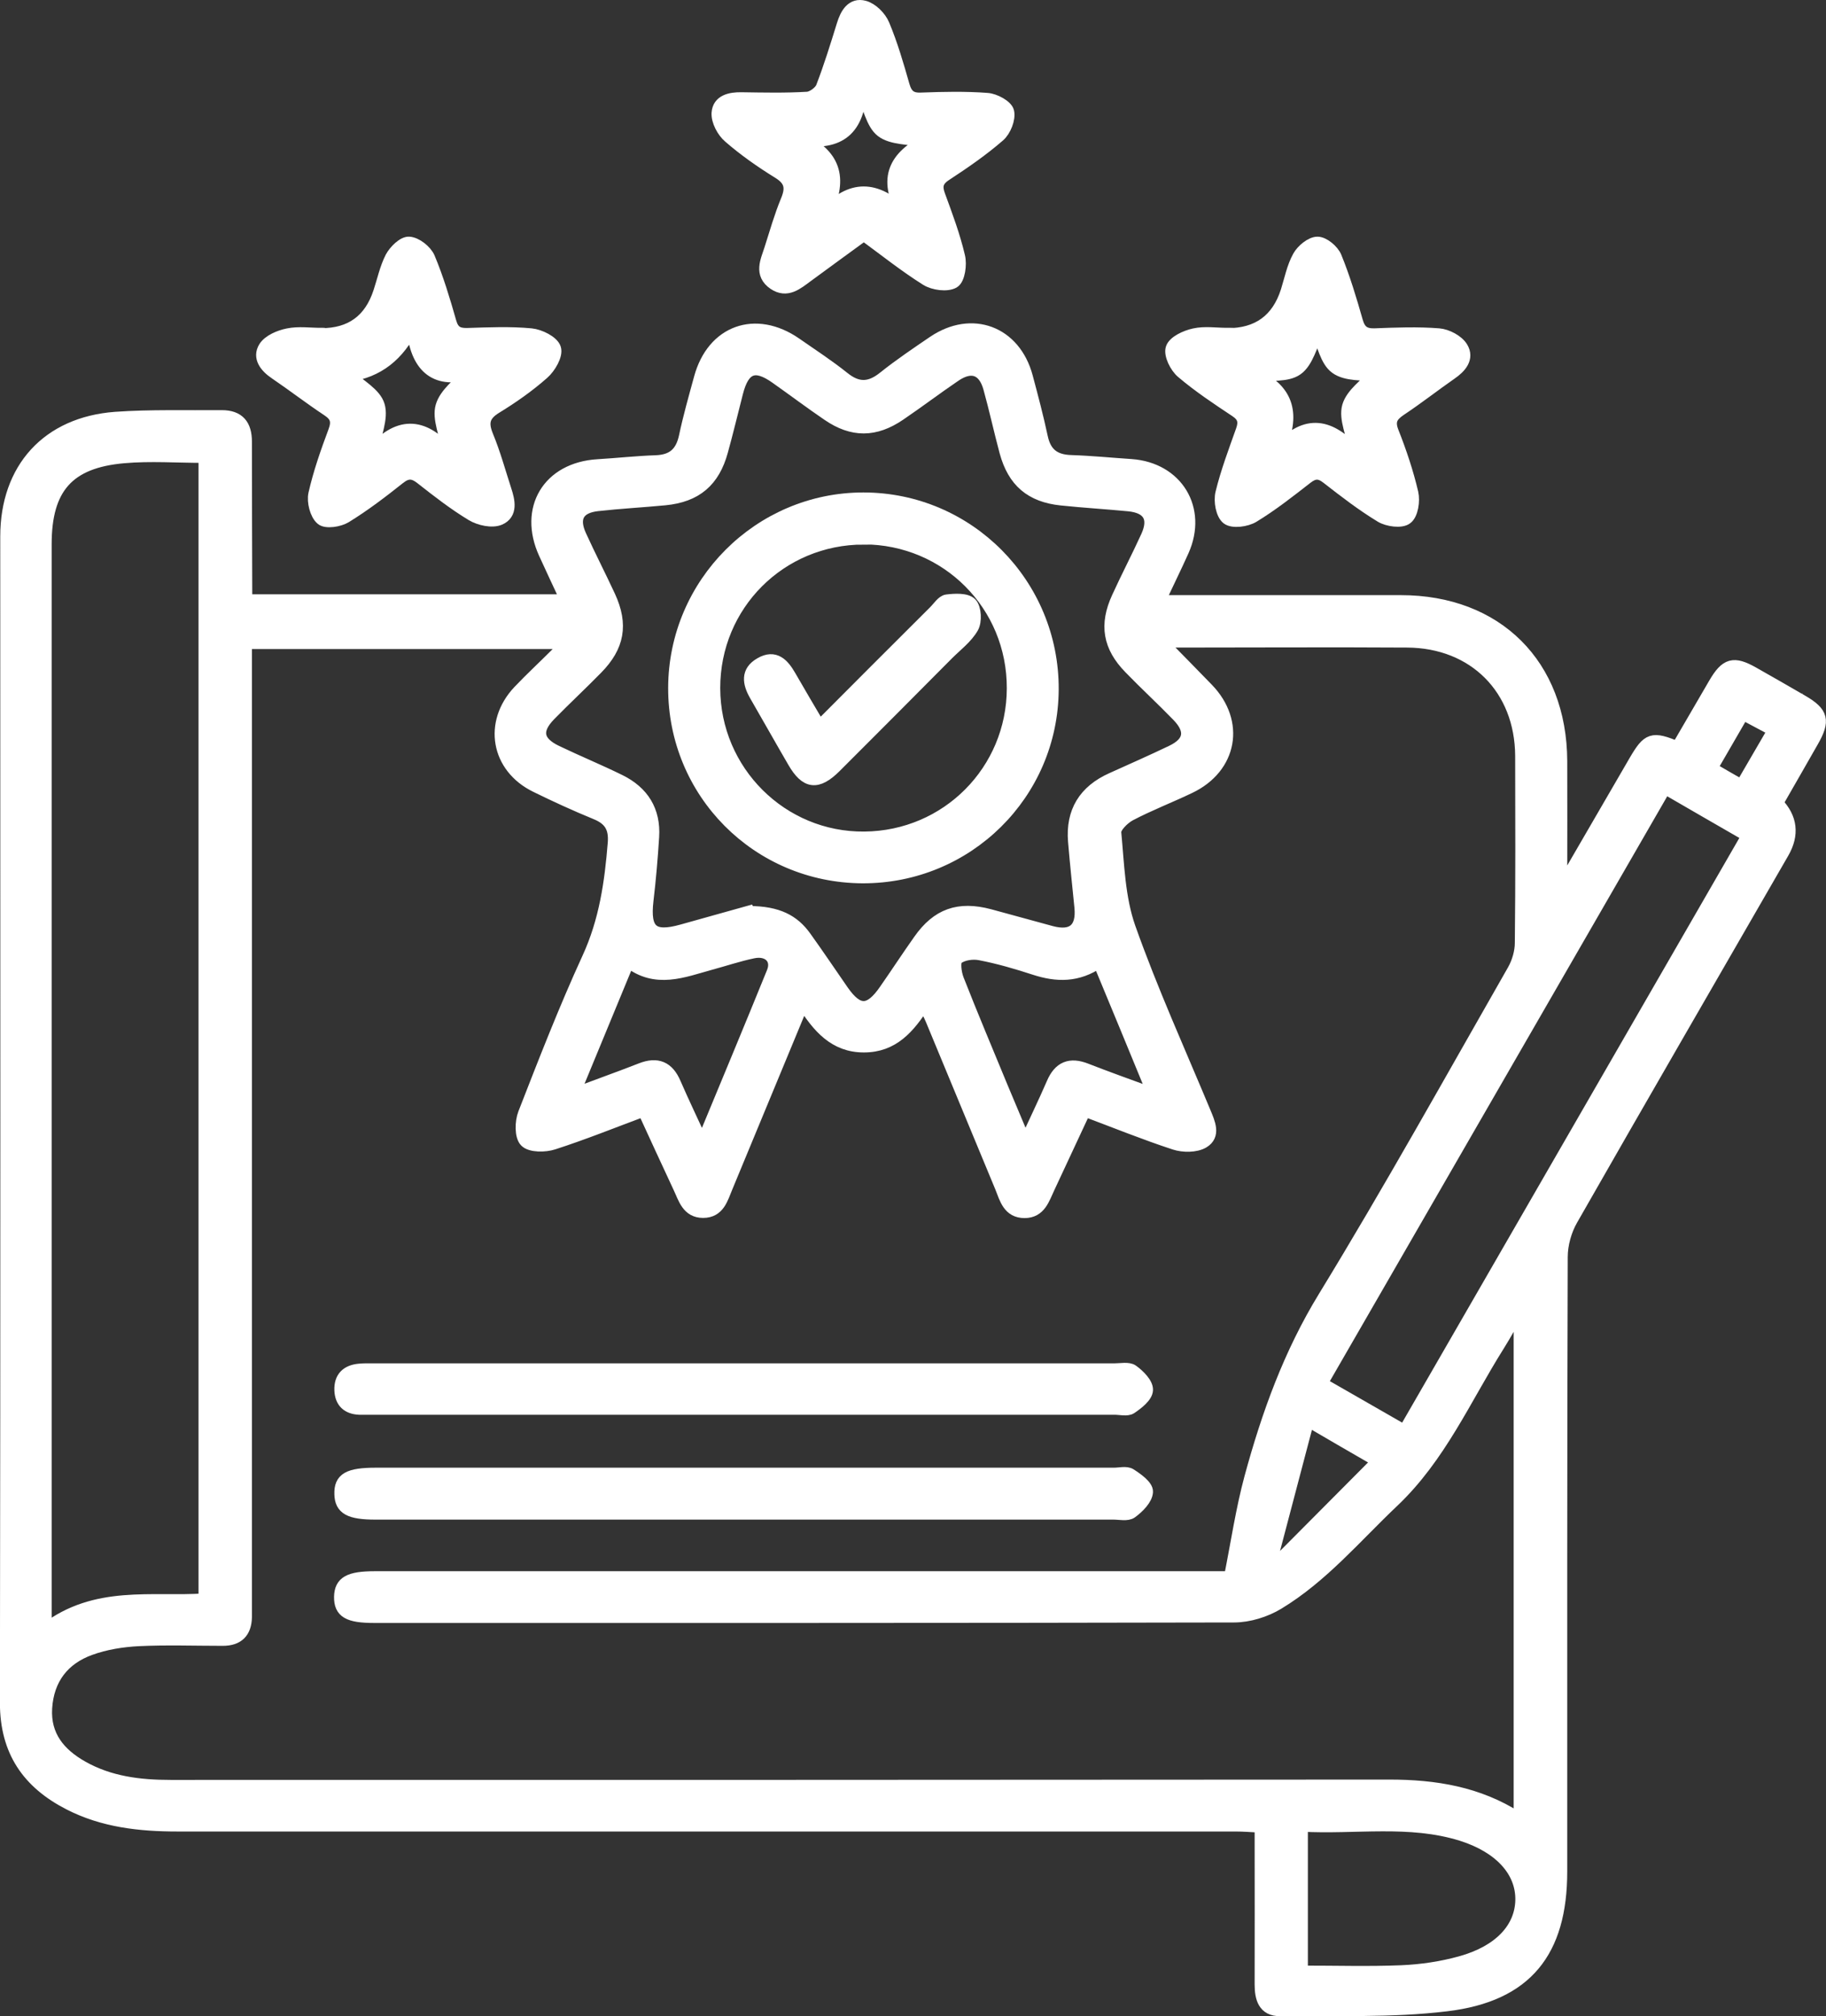
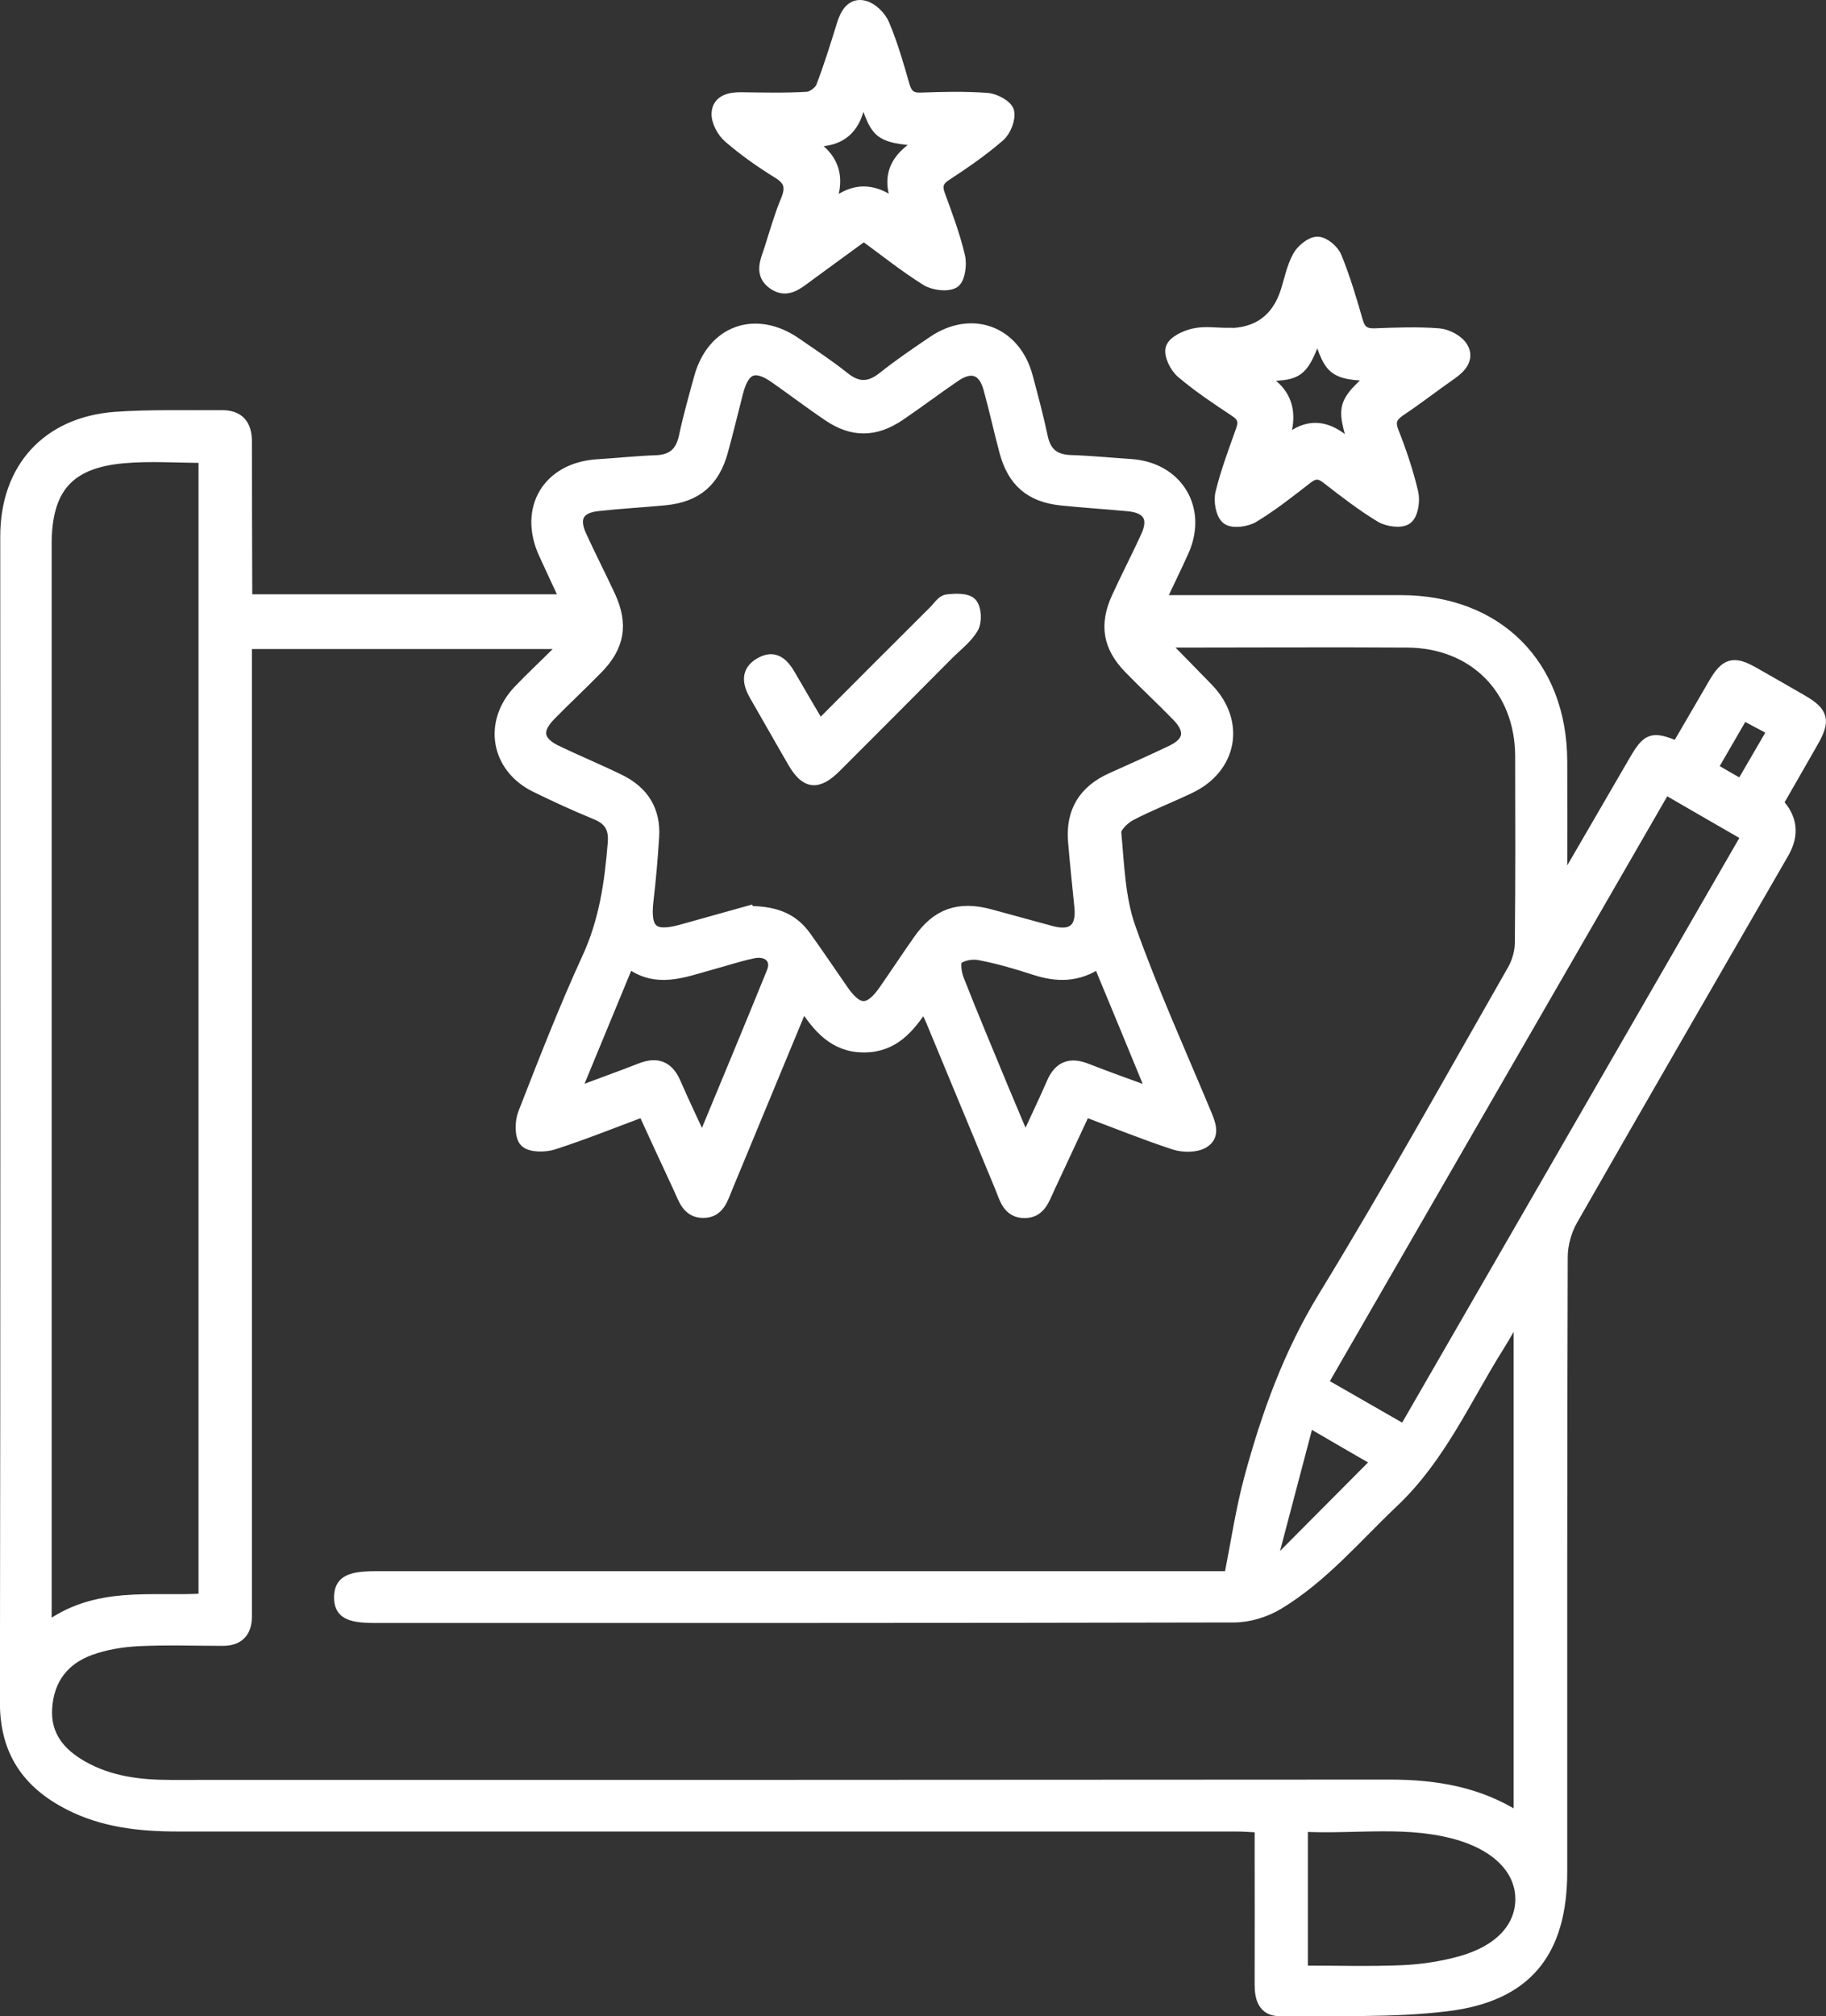
<svg xmlns="http://www.w3.org/2000/svg" id="Capa_2" data-name="Capa 2" viewBox="0 0 109.41 120.75">
  <rect x="0" y="0" width="109.41" height="120.75" fill="#333333" stroke="none" />
  <defs>
    <style>      .cls-1 {        fill: #fff;        stroke: #fff;        stroke-miterlimit: 10;        stroke-width: .75px;      }    </style>
  </defs>
  <g id="Capa_2-2" data-name="Capa 2">
    <g>
      <path class="cls-1" d="m93.79,52.78c1.39-2.39,2.78-4.79,4.17-7.18.8-1.37,1.03-1.45,2.55-.82.74-1.27,1.48-2.55,2.23-3.83.69-1.18,1.13-1.3,2.3-.64.99.56,1.97,1.12,2.95,1.69,1.2.7,1.31,1.16.6,2.4-.7,1.24-1.42,2.47-2.12,3.7q1.29,1.34.35,2.97c-4.22,7.32-8.46,14.63-12.65,21.97-.38.66-.61,1.5-.61,2.25-.04,12.27-.03,24.53-.03,36.8,0,4.79-2.07,7.43-6.86,8-3.29.4-6.64.25-9.97.29-.96.01-1.15-.71-1.15-1.53.01-2.82,0-5.64,0-8.46,0-.29,0-.58,0-1-.55-.03-1.04-.07-1.53-.07-21.13,0-42.25,0-63.38,0-2.26,0-4.46-.24-6.5-1.29-2.45-1.26-3.77-3.15-3.77-6.04.04-23.29.02-46.57.02-69.86,0-4.06,2.47-6.79,6.53-7.09,2.11-.15,4.24-.08,6.37-.1,1.01,0,1.43.53,1.43,1.52,0,3.11.01,6.22.02,9.34,0,.03.03.06.08.17h19.14c-.46-.98-.89-1.9-1.31-2.82-1.23-2.68.22-5.09,3.16-5.27,1.17-.07,2.34-.2,3.51-.24,1-.04,1.52-.51,1.73-1.48.25-1.18.58-2.34.9-3.51.76-2.81,3.32-3.73,5.73-2.06.96.67,1.95,1.31,2.86,2.04.87.7,1.6.65,2.44-.03.94-.75,1.95-1.43,2.95-2.11,2.3-1.56,4.86-.6,5.58,2.08.32,1.2.64,2.4.9,3.62.21.99.77,1.41,1.76,1.44,1.21.04,2.41.16,3.62.24,2.73.2,4.19,2.62,3.08,5.11-.43.96-.9,1.91-1.43,3.04.55,0,.93,0,1.31,0,4.39,0,8.79,0,13.18,0,5.76,0,9.57,3.8,9.6,9.55.01,2.38,0,4.75,0,7.13l.26.07Zm-24.23-14.35c1.04,1.06,1.91,1.94,2.78,2.84,1.92,1.98,1.43,4.69-1.06,5.88-1.19.57-2.42,1.04-3.58,1.65-.39.21-.93.74-.89,1.07.18,1.91.23,3.92.86,5.7,1.33,3.75,2.98,7.39,4.51,11.06.26.63.6,1.36-.09,1.77-.44.26-1.19.26-1.71.09-1.8-.59-3.55-1.3-5.39-1.99-.74,1.59-1.45,3.11-2.16,4.63-.31.65-.52,1.45-1.44,1.45-.94,0-1.13-.79-1.4-1.47-1.39-3.34-2.77-6.69-4.16-10.03-.12-.29-.27-.56-.47-.95-.91,1.42-1.86,2.53-3.6,2.53-1.75,0-2.73-1.15-3.65-2.61-1.59,3.83-3.08,7.44-4.58,11.05-.28.67-.47,1.47-1.4,1.47-.93,0-1.12-.81-1.43-1.46-.71-1.52-1.41-3.04-2.13-4.61-1.85.69-3.61,1.4-5.41,1.98-.51.17-1.36.17-1.66-.13-.3-.3-.28-1.16-.09-1.65,1.22-3.13,2.44-6.27,3.84-9.32,1.02-2.22,1.35-4.52,1.54-6.9.07-.92-.25-1.43-1.09-1.77-1.22-.5-2.42-1.05-3.6-1.63-2.32-1.14-2.78-3.79-1.01-5.67.73-.77,1.51-1.49,2.26-2.24.18-.18.32-.41.52-.67H14.72v1.35c0,18.67,0,37.35,0,56.02,0,.33,0,.66,0,.99-.02.89-.47,1.34-1.37,1.34-1.68,0-3.37-.06-5.05.02-.97.05-1.98.21-2.89.54-1.62.58-2.55,1.79-2.66,3.55-.1,1.67.81,2.75,2.17,3.52,1.64.93,3.44,1.15,5.3,1.15,24.35,0,48.7,0,73.04-.02,2.73,0,5.31.42,7.65,1.92.04.03.13-.03.16-.04v-30.48c-.53.91-.89,1.58-1.3,2.23-2,3.18-3.49,6.66-6.32,9.34-2.23,2.11-4.21,4.49-6.87,6.1-.76.46-1.75.77-2.64.77-17.17.04-34.34.03-51.52.03-1.55,0-2.04-.29-2.03-1.19.02-.87.53-1.16,2.08-1.16,16.66,0,33.32,0,49.98,0h1.26c.42-2.12.71-4.08,1.22-5.97,1.03-3.79,2.34-7.43,4.43-10.84,3.93-6.43,7.59-13.02,11.33-19.56.27-.48.45-1.09.45-1.64.04-3.73.03-7.47.02-11.2-.02-4.02-2.82-6.84-6.85-6.86-4.65-.03-9.3,0-13.95,0-.21,0-.42,0-.82,0ZM12.27,27.35c-1.65,0-3.26-.12-4.85.02-3.35.29-4.7,1.86-4.7,5.23,0,21.19,0,42.38,0,63.57,0,.39,0,.77,0,1.44,3.01-2.32,6.37-1.59,9.55-1.8V27.35Zm32.61,27.29c1.74,0,2.67.53,3.35,1.47.77,1.07,1.5,2.16,2.25,3.24.92,1.32,1.63,1.31,2.56-.04.69-.99,1.35-2,2.05-2.99,1.08-1.54,2.35-1.99,4.2-1.5,1.24.33,2.46.68,3.7,1.01,1.28.34,1.89-.19,1.76-1.5-.13-1.31-.27-2.62-.38-3.93-.15-1.78.62-3.02,2.25-3.75,1.2-.54,2.4-1.07,3.59-1.64,1.11-.53,1.23-1.26.37-2.15-.94-.97-1.94-1.89-2.88-2.86-1.25-1.28-1.47-2.58-.72-4.21.56-1.23,1.19-2.43,1.75-3.66.5-1.1.11-1.76-1.1-1.88-1.35-.13-2.7-.21-4.04-.35-1.82-.19-2.85-1.08-3.33-2.84-.34-1.27-.62-2.56-.97-3.82-.32-1.15-1.08-1.42-2.07-.75-1.12.76-2.2,1.58-3.32,2.34-1.47,1-2.82,1.01-4.28.01-1.06-.72-2.08-1.49-3.13-2.23-1.26-.89-1.95-.62-2.34.9-.3,1.17-.58,2.34-.9,3.5-.49,1.8-1.55,2.7-3.41,2.88-1.35.13-2.7.2-4.04.35-1.16.13-1.52.77-1.04,1.83.56,1.23,1.18,2.43,1.75,3.66.77,1.68.54,2.98-.76,4.3-.92.94-1.89,1.84-2.81,2.78-.91.93-.77,1.65.41,2.21,1.25.6,2.54,1.13,3.78,1.74,1.38.68,2.09,1.8,1.99,3.36-.08,1.28-.19,2.55-.34,3.82-.21,1.82.32,2.29,2.08,1.8,1.51-.42,3.02-.84,4.01-1.12Zm39.27,31.08c6.89-11.94,13.71-23.76,20.58-35.67-1.7-.98-3.3-1.9-4.97-2.87-6.88,11.93-13.72,23.78-20.59,35.68,1.71.98,3.29,1.89,4.97,2.85Zm-6.16,32.38c2.04,0,4.02.06,5.98-.02,1.19-.05,2.41-.23,3.56-.55,2.34-.65,3.61-2.04,3.64-3.73.03-1.73-1.28-3.18-3.59-3.91-3.15-.98-6.37-.38-9.59-.56v8.78Zm-35.91-49.62c1.48-3.57,2.87-6.9,4.23-10.25.33-.81-.27-1.4-1.2-1.2-.86.18-1.69.46-2.54.69-1.64.45-3.28,1.15-4.92-.15-1.11,2.69-2.16,5.22-3.3,7.99,1.54-.58,2.81-1.03,4.06-1.52.97-.38,1.61-.11,2.02.85.49,1.13,1.03,2.25,1.65,3.6Zm27.05-2.94c-1.15-2.8-2.2-5.34-3.28-7.94-1.29.89-2.54.85-3.86.42-1.07-.35-2.17-.67-3.27-.88-.44-.09-1.06,0-1.38.27-.2.17-.11.86.04,1.25.85,2.17,1.76,4.32,2.65,6.48.44,1.05.88,2.1,1.4,3.33.61-1.33,1.15-2.44,1.64-3.57.41-.97,1.05-1.22,2.01-.84,1.25.49,2.52.94,4.05,1.5Zm9.24,19.53c-.73,2.76-1.42,5.38-2.11,8.01.17.09.34.18.51.27,1.9-1.91,3.8-3.82,5.81-5.84-1.49-.86-2.74-1.58-4.21-2.44Zm27.92-41.34c-.69-.37-1.27-.67-1.86-.99-.68,1.17-1.27,2.2-1.9,3.28.65.38,1.2.7,1.82,1.05.66-1.13,1.26-2.16,1.95-3.35Z" />
      <path class="cls-1" d="m73.53,20.03q2.75.01,3.58-2.59c.22-.7.36-1.44.71-2.07.21-.38.74-.82,1.12-.82.37,0,.92.46,1.08.85.51,1.25.9,2.55,1.27,3.85.17.59.46.81,1.08.79,1.28-.05,2.57-.1,3.84,0,.49.04,1.14.38,1.38.79.37.62-.08,1.15-.65,1.54-1.02.71-2,1.48-3.04,2.17-.53.36-.72.68-.46,1.34.47,1.19.88,2.41,1.17,3.65.11.48-.01,1.27-.34,1.51-.31.24-1.12.13-1.53-.12-1.12-.68-2.17-1.49-3.21-2.3-.46-.36-.79-.35-1.24,0-1.04.81-2.08,1.63-3.2,2.31-.41.25-1.22.36-1.54.12-.33-.25-.47-1.04-.35-1.52.31-1.27.78-2.51,1.22-3.75.19-.53.1-.86-.39-1.18-1.1-.73-2.2-1.46-3.2-2.31-.37-.31-.74-1.05-.61-1.43.13-.39.83-.71,1.34-.82.63-.14,1.31-.03,1.97-.03Zm7.73,7.13c-.22-1.15-.68-2.08-.47-2.82.22-.76,1.09-1.34,1.54-1.86-.64-.1-1.66,0-2.28-.45-.59-.42-.76-1.43-1.1-2.15-.4.78-.62,1.79-1.24,2.23-.6.43-1.62.28-2.46.38,1.97.93,2.29,2.39,1.39,4.42,1.63-1.79,3.08-1.49,4.62.24Z" />
-       <path class="cls-1" d="m19.24,20.03q2.67.01,3.5-2.54c.23-.69.38-1.43.71-2.07.21-.39.72-.9,1.07-.87.42.03.99.48,1.17.89.52,1.24.91,2.54,1.28,3.84.16.57.44.75,1.01.74,1.28-.04,2.57-.1,3.84.02.52.05,1.29.43,1.42.83.13.39-.3,1.13-.7,1.48-.87.77-1.84,1.45-2.84,2.06-.74.46-.83.93-.51,1.71.43,1.04.73,2.14,1.08,3.22.22.66.39,1.43-.34,1.74-.45.19-1.2.02-1.65-.25-1.06-.64-2.05-1.41-3.03-2.18-.48-.38-.84-.41-1.34-.01-1.03.82-2.08,1.62-3.2,2.31-.39.24-1.18.36-1.44.13-.33-.28-.52-1.03-.42-1.49.29-1.28.73-2.53,1.19-3.76.22-.59.12-.93-.4-1.27-1.07-.71-2.08-1.49-3.14-2.21-.58-.39-1.01-.94-.64-1.54.25-.4.89-.67,1.4-.77.63-.13,1.31-.03,1.97-.03Zm1.66,2.47c.63.59,1.57,1.08,1.78,1.79.23.76-.22,1.73-.4,2.82,1.52-1.78,3.05-1.85,4.63.03-.21-1.13-.65-2.06-.44-2.8.22-.77,1.06-1.36,1.57-1.96-1.94.53-3.12-.39-3.32-2.84q-1.25,2.6-3.81,2.95Z" />
      <path class="cls-1" d="m51.76,14.05c-1.16.85-2.29,1.66-3.41,2.49-.6.44-1.2.97-1.97.45-.85-.58-.44-1.36-.21-2.08.31-.97.59-1.96.98-2.9.32-.77.22-1.24-.52-1.69-1.02-.63-2.02-1.33-2.93-2.12-.38-.32-.72-.96-.69-1.43.05-.73.74-.88,1.42-.87,1.32.02,2.63.05,3.95-.03.31-.02.77-.36.88-.65.47-1.22.86-2.48,1.25-3.74.2-.65.55-1.26,1.27-1.07.46.12.96.62,1.15,1.08.49,1.17.85,2.41,1.2,3.64.17.58.44.82,1.07.79,1.31-.05,2.64-.08,3.95.02.45.03,1.16.41,1.24.75.1.42-.18,1.13-.54,1.44-.99.86-2.08,1.61-3.18,2.33-.54.35-.61.7-.4,1.26.44,1.2.89,2.4,1.18,3.64.12.48,0,1.34-.31,1.53-.39.23-1.2.12-1.63-.15-1.29-.81-2.49-1.77-3.75-2.69Zm-2.35-1.22c1.57-1.73,3.08-1.68,4.73-.07-1.22-2.08-.47-3.39,1.33-4.3-1.01-.2-2.03-.14-2.64-.61-.58-.45-.74-1.45-1.26-2.6-.1,2.5-1.26,3.43-3.57,3.09,2.16,1.02,2.39,2.51,1.42,4.48Z" />
-       <path class="cls-1" d="m44.6,84.36c-7.4,0-14.79,0-22.19,0-.29,0-.59,0-.88,0-.69-.03-1.09-.39-1.12-1.09-.03-.76.38-1.15,1.11-1.22.29-.03.59-.02.88-.02,14.79,0,29.59,0,44.38,0,.37,0,.83-.1,1.07.07.39.28.88.77.86,1.15-.01.38-.55.8-.95,1.07-.23.15-.64.04-.97.04-7.4,0-14.79,0-22.19,0Z" />
-       <path class="cls-1" d="m44.58,88.28c7.39,0,14.78,0,22.17,0,.33,0,.73-.11.97.04.41.26,1.01.69.99,1.03-.02.43-.51.92-.92,1.22-.24.18-.71.07-1.07.07-14.74,0-29.48,0-44.22,0-1.55,0-2.07-.29-2.09-1.15-.03-.92.47-1.21,2.12-1.21,7.35,0,14.7,0,22.06,0Z" />
-       <path class="cls-1" d="m51.68,52.53c-6.28-.03-11.29-5.07-11.27-11.34.02-6.24,5.1-11.32,11.32-11.32,6.28,0,11.36,5.12,11.33,11.42-.03,6.25-5.11,11.26-11.38,11.24Zm.07-20.29c-5,0-8.98,3.99-8.97,8.98.01,4.98,4.06,9.01,9.01,8.96,4.95-.04,8.9-4.01,8.91-8.95.02-5-3.96-8.99-8.96-9Z" />
      <path class="cls-1" d="m49.09,43.54c2.37-2.38,4.64-4.65,6.92-6.92.23-.23.46-.6.72-.64.48-.06,1.17-.1,1.44.18.26.27.3,1.06.09,1.42-.35.61-.97,1.07-1.49,1.59-2.24,2.25-4.48,4.51-6.73,6.75-1.07,1.06-1.74.98-2.48-.3-.77-1.32-1.52-2.66-2.29-3.99-.41-.72-.53-1.41.3-1.88.86-.5,1.35.05,1.75.74.56.98,1.14,1.95,1.78,3.04Z" />
    </g>
  </g>
</svg>